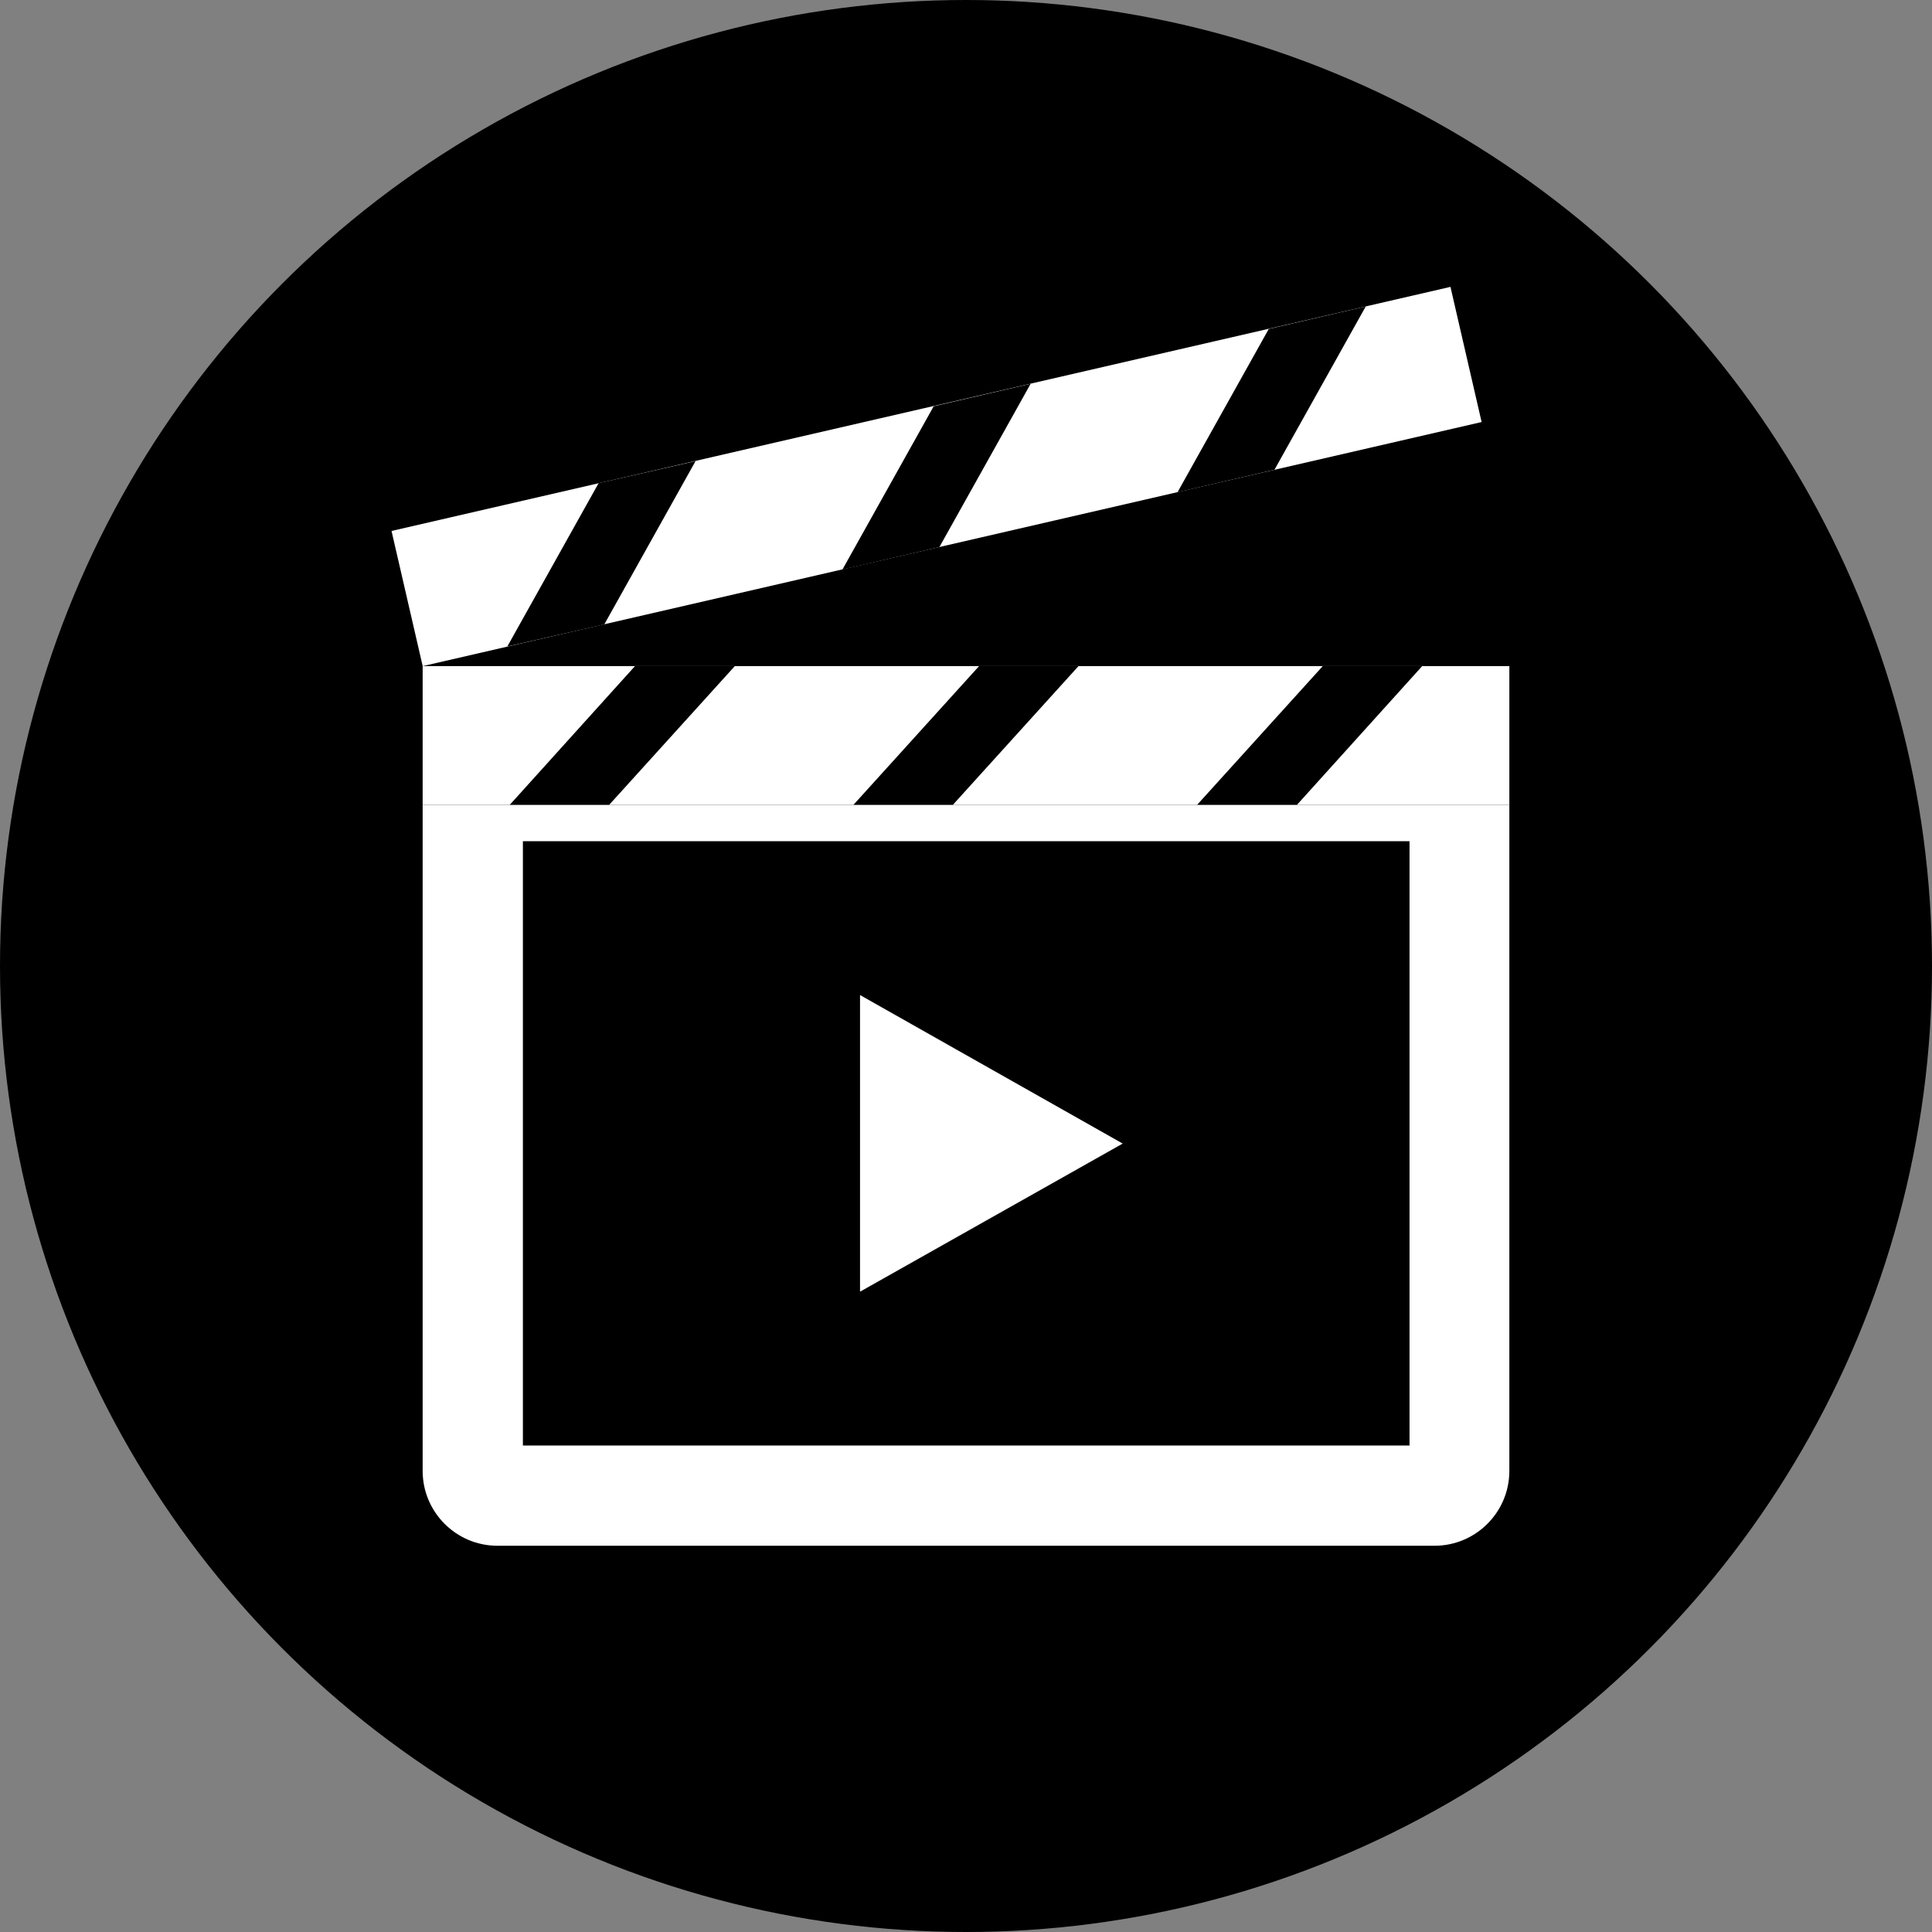
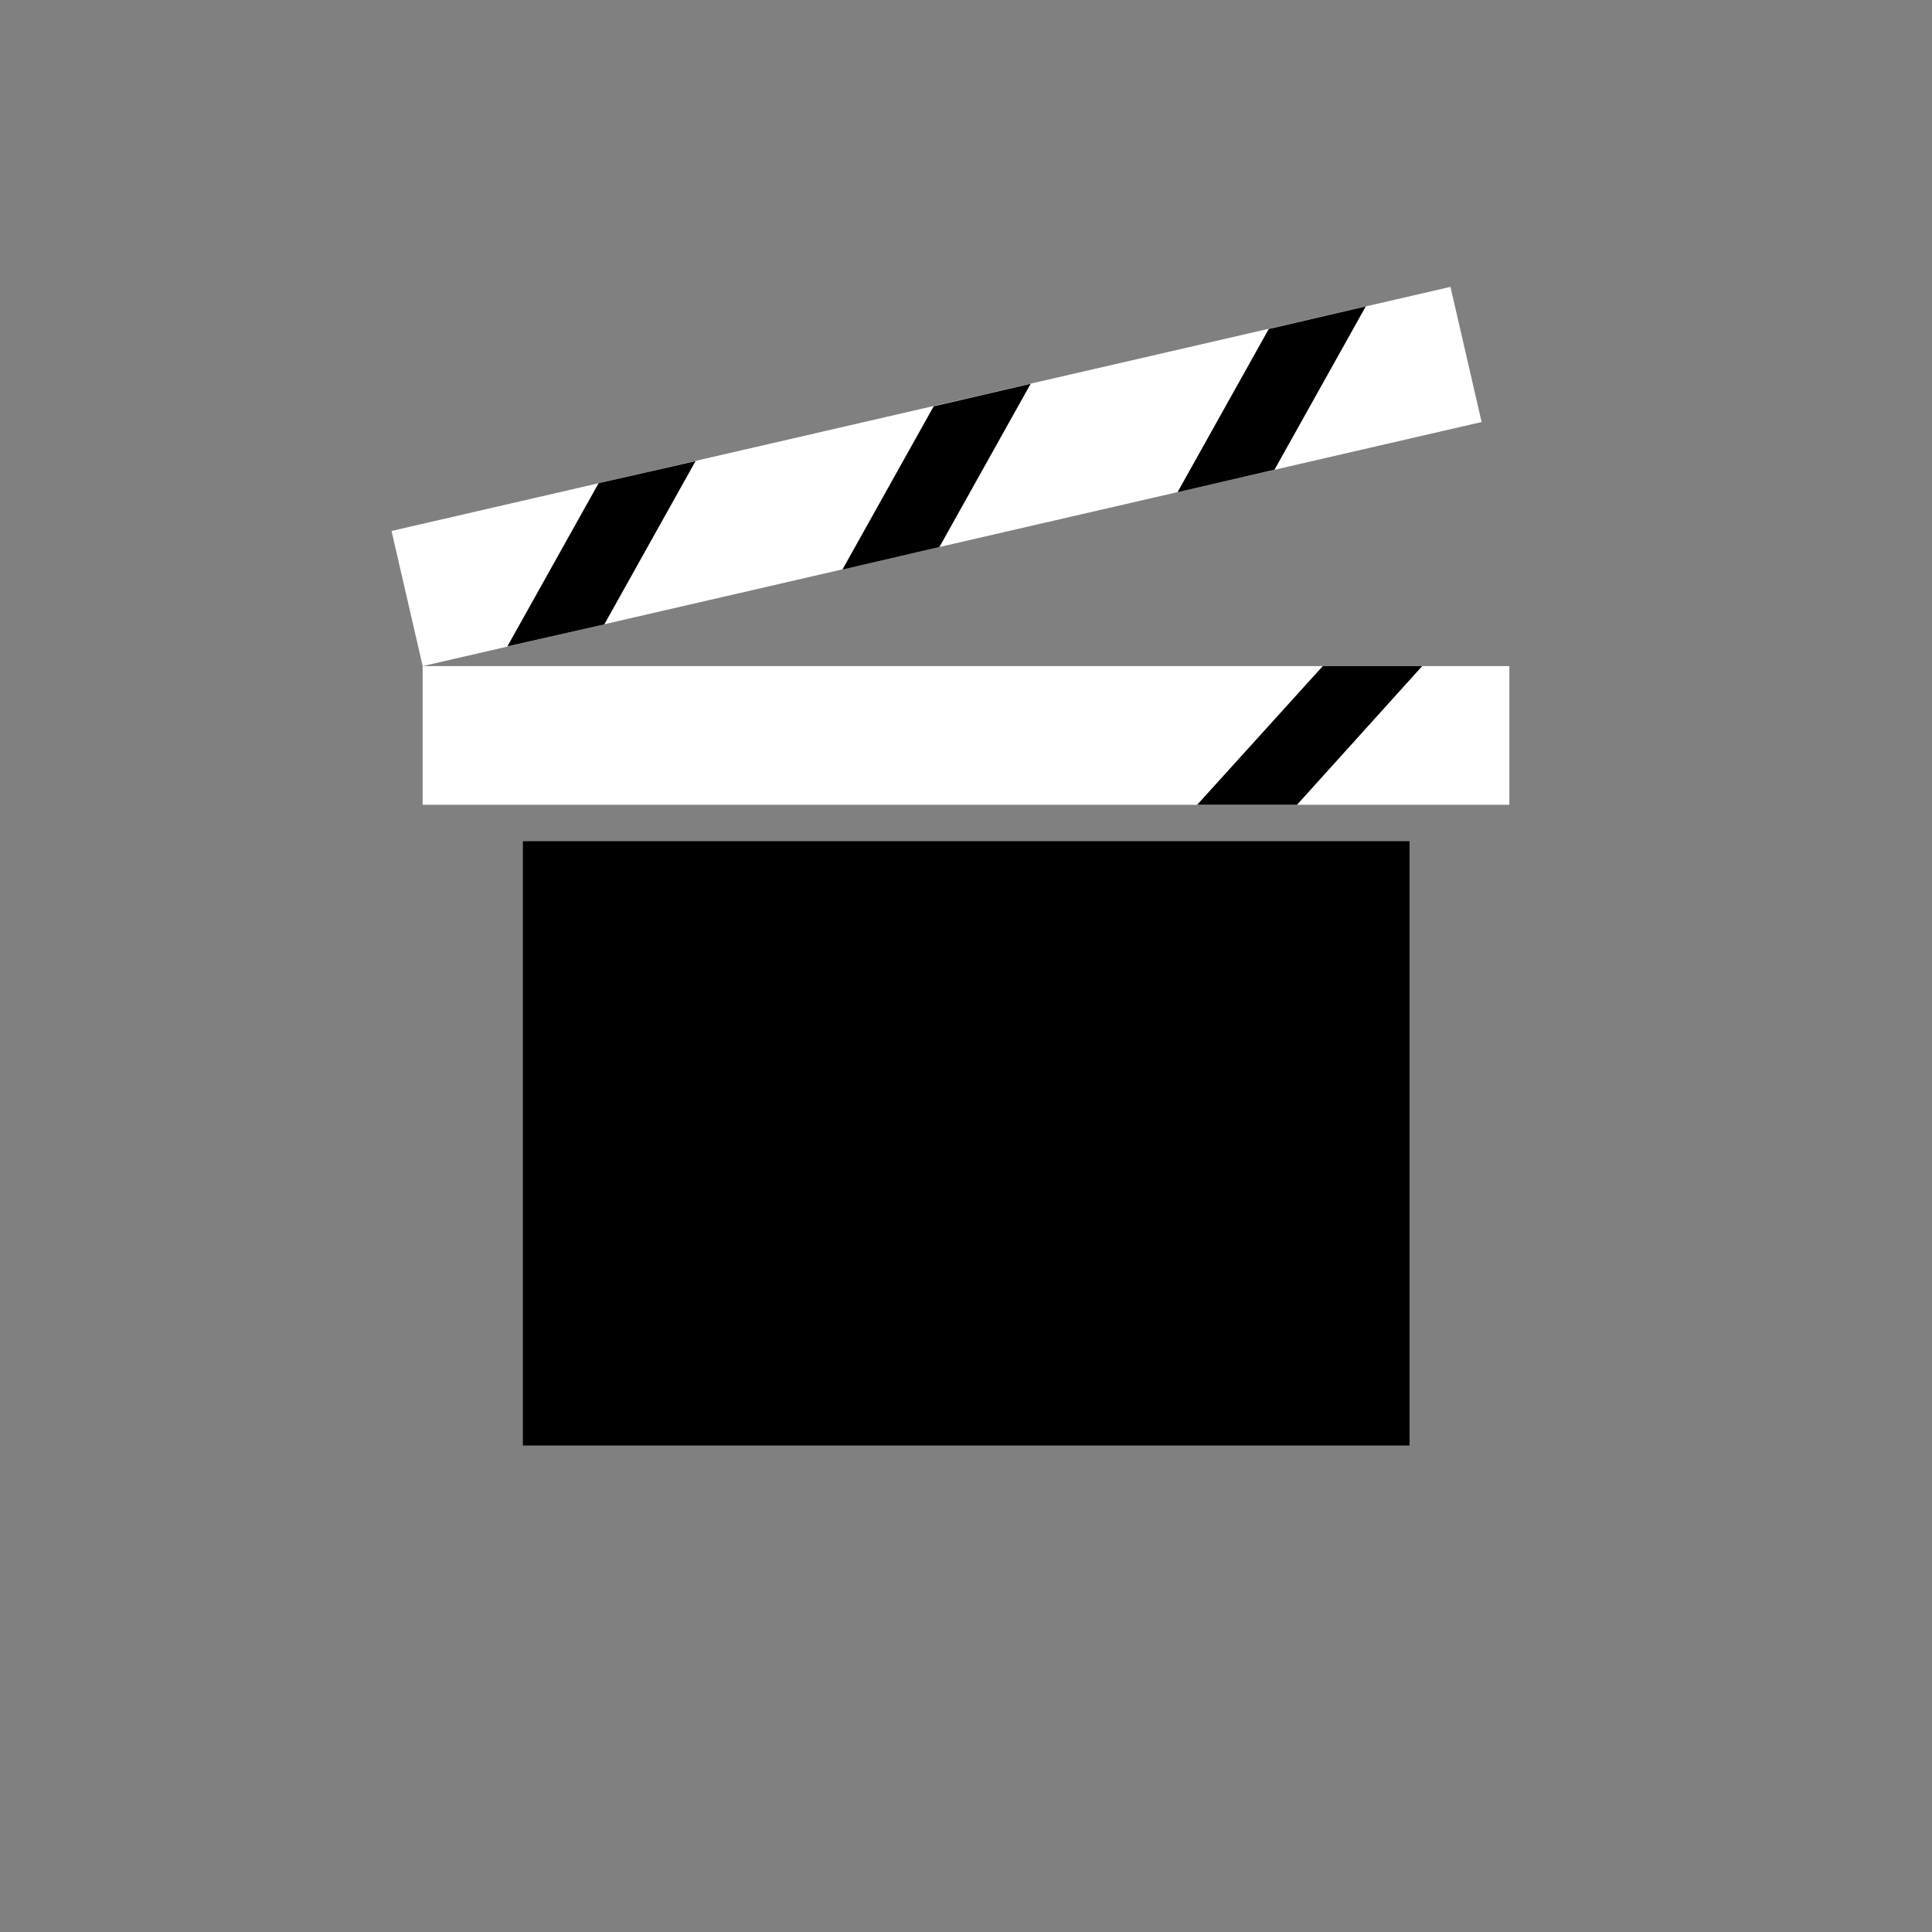
<svg xmlns="http://www.w3.org/2000/svg" id="Ebene_1" viewBox="0 0 47.22 47.22">
  <rect x="0" y="0" width="47.22" height="47.22" fill="#808080" stroke="none" />
  <defs>
    <style>.cls-1{fill:#000;}.cls-1,.cls-2{stroke-width:0px;}.cls-2{fill:#fff;}</style>
  </defs>
-   <circle class="cls-1" cx="23.61" cy="23.61" r="23.61" />
-   <path class="cls-2" d="M10.33,19.67h26.56v16.28c0,1.01-.82,1.83-1.83,1.83H12.16c-1.01,0-1.83-.82-1.83-1.83v-16.28h0Z" />
  <rect class="cls-1" x="12.78" y="20.56" width="21.67" height="14.77" />
  <rect class="cls-2" x="10.33" y="16.28" width="26.56" height="3.39" />
-   <polygon class="cls-1" points="12.46 19.67 15.52 16.28 17.96 16.28 14.89 19.67 12.46 19.67" />
  <polygon class="cls-1" points="29.26 19.67 32.33 16.28 34.76 16.28 31.7 19.67 29.26 19.67" />
-   <polygon class="cls-1" points="20.86 19.67 23.93 16.28 26.36 16.28 23.29 19.67 20.86 19.67" />
  <rect class="cls-2" x="9.61" y="9.95" width="26.56" height="3.39" transform="translate(-2.03 5.44) rotate(-12.98)" />
  <polygon class="cls-1" points="12.4 15.8 14.63 11.81 17 11.27 14.77 15.26 12.4 15.8" />
  <polygon class="cls-1" points="28.78 12.03 31.01 8.04 33.38 7.49 31.15 11.48 28.78 12.03" />
  <polygon class="cls-1" points="20.59 13.92 22.82 9.93 25.19 9.38 22.96 13.37 20.59 13.92" />
-   <polygon class="cls-2" points="21.02 31.57 27.44 27.95 21.02 24.32 21.02 31.57" />
</svg>